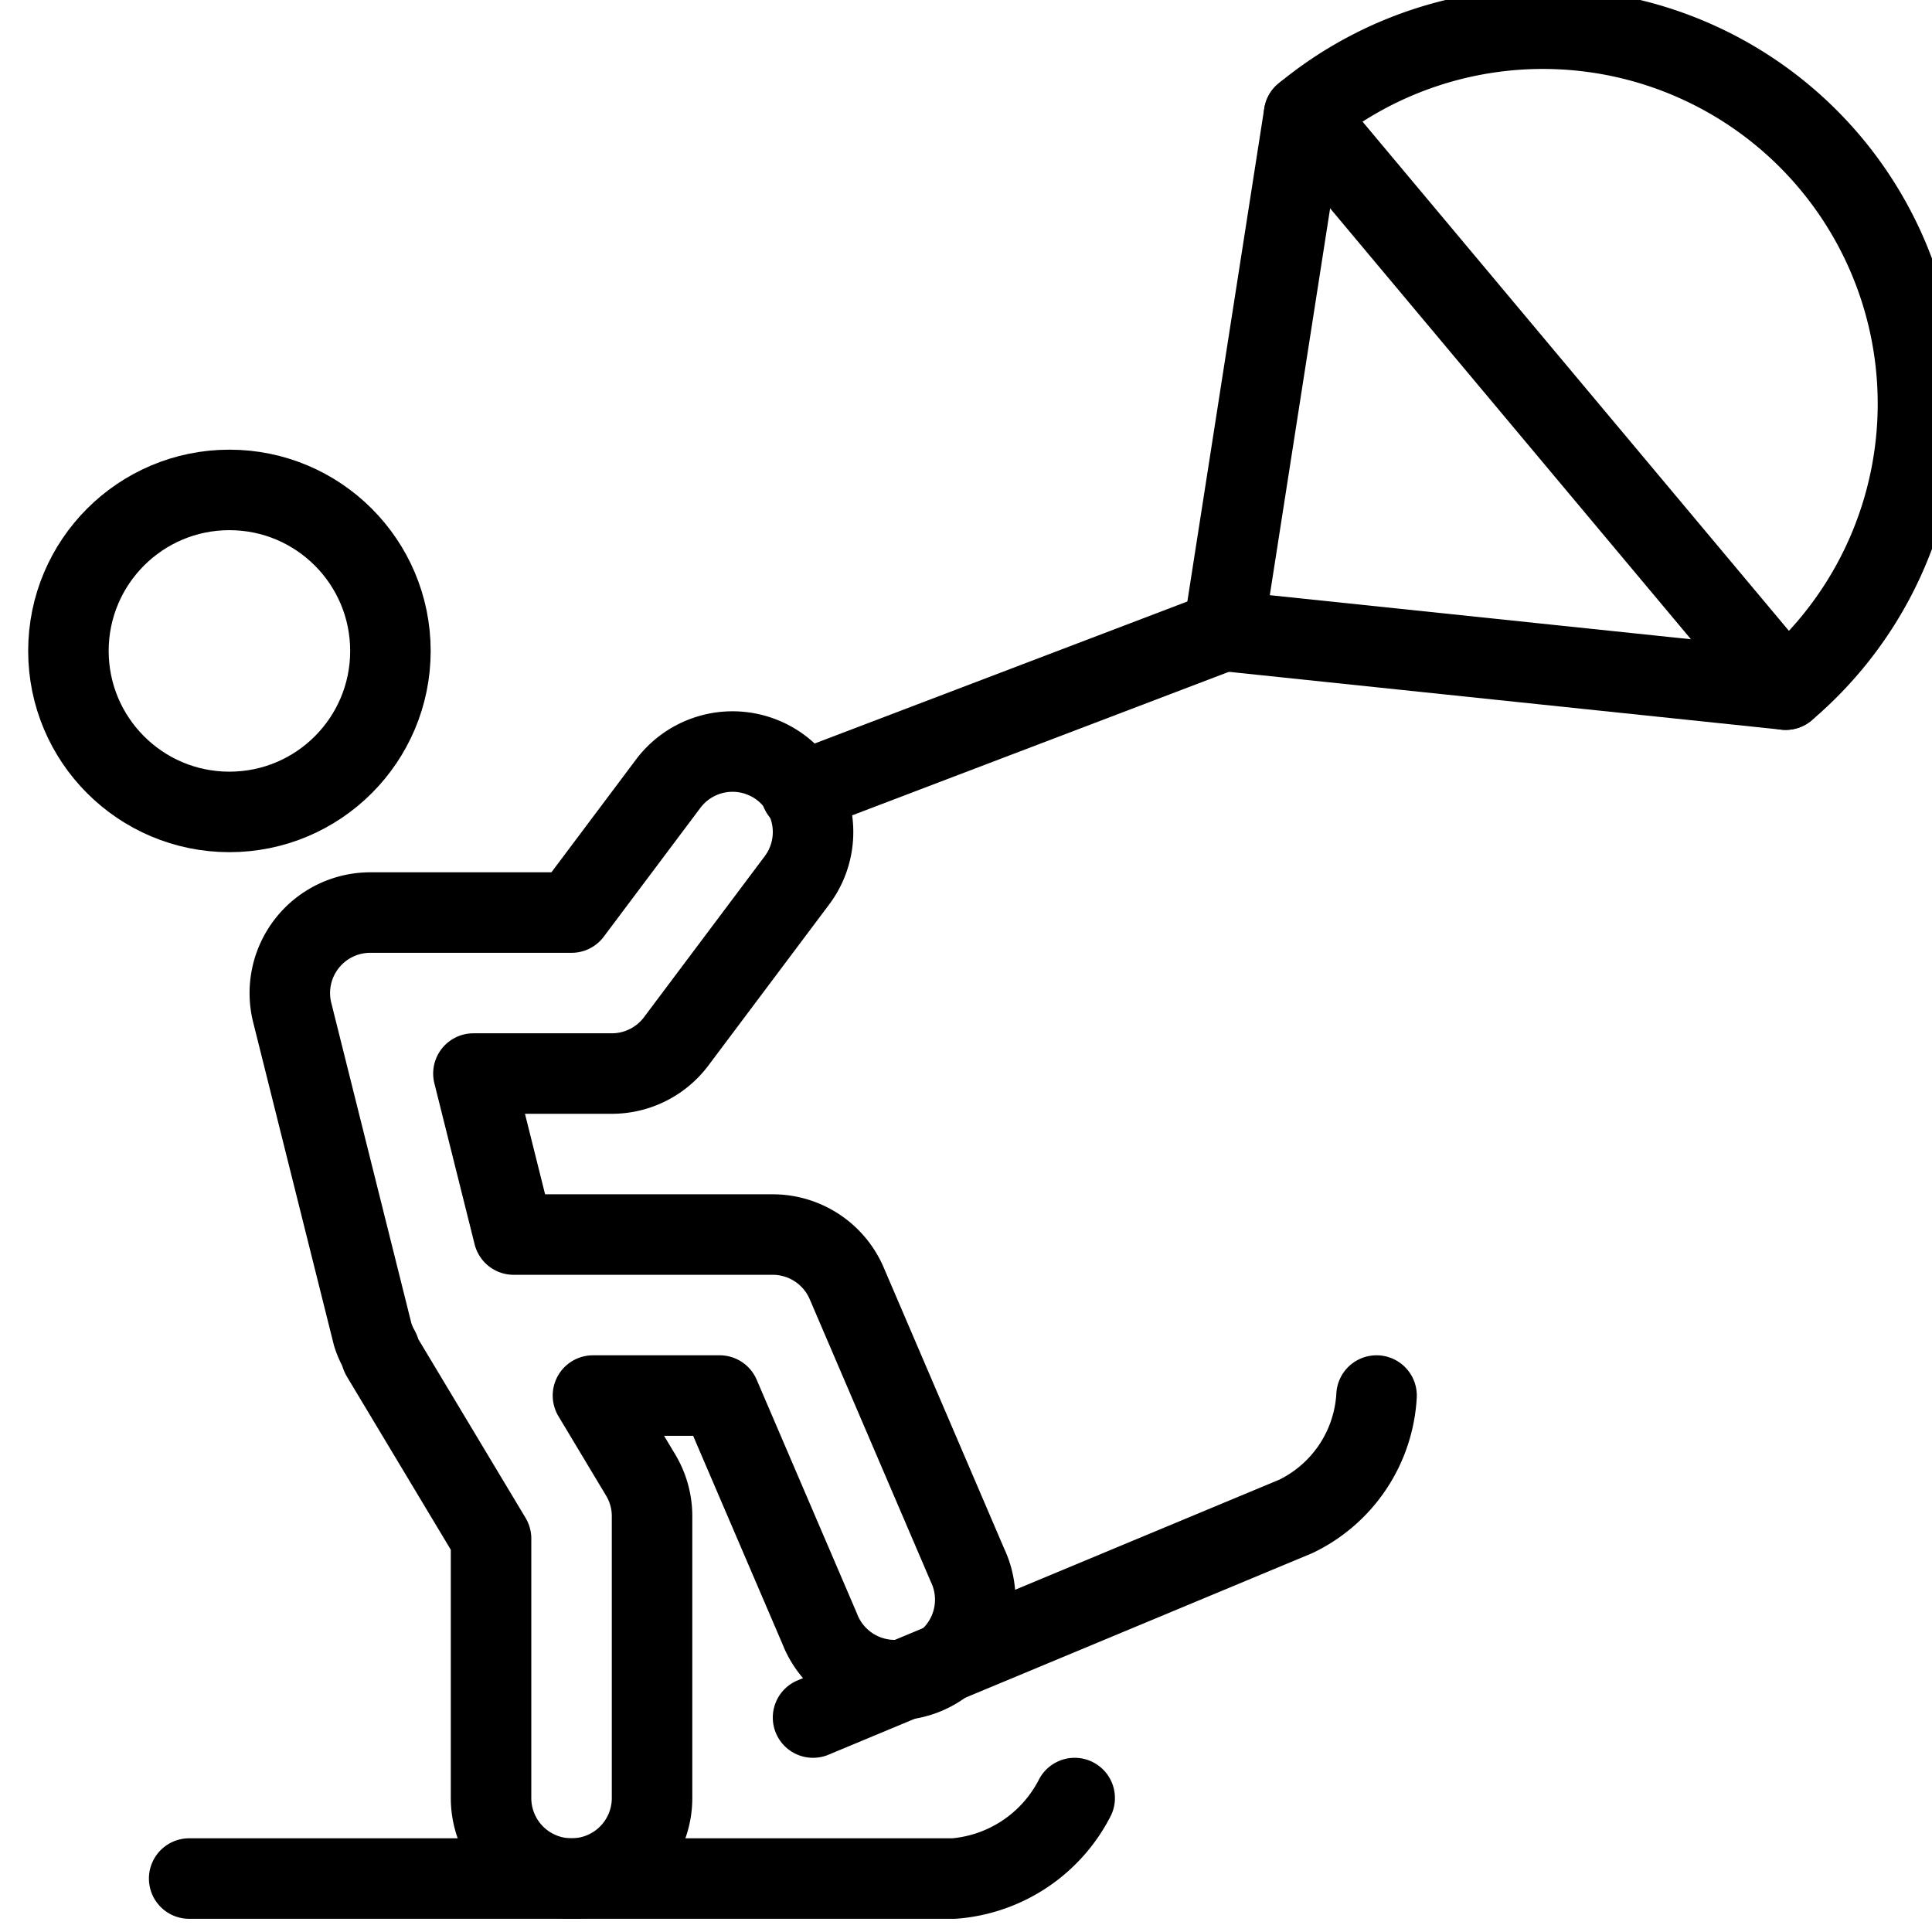
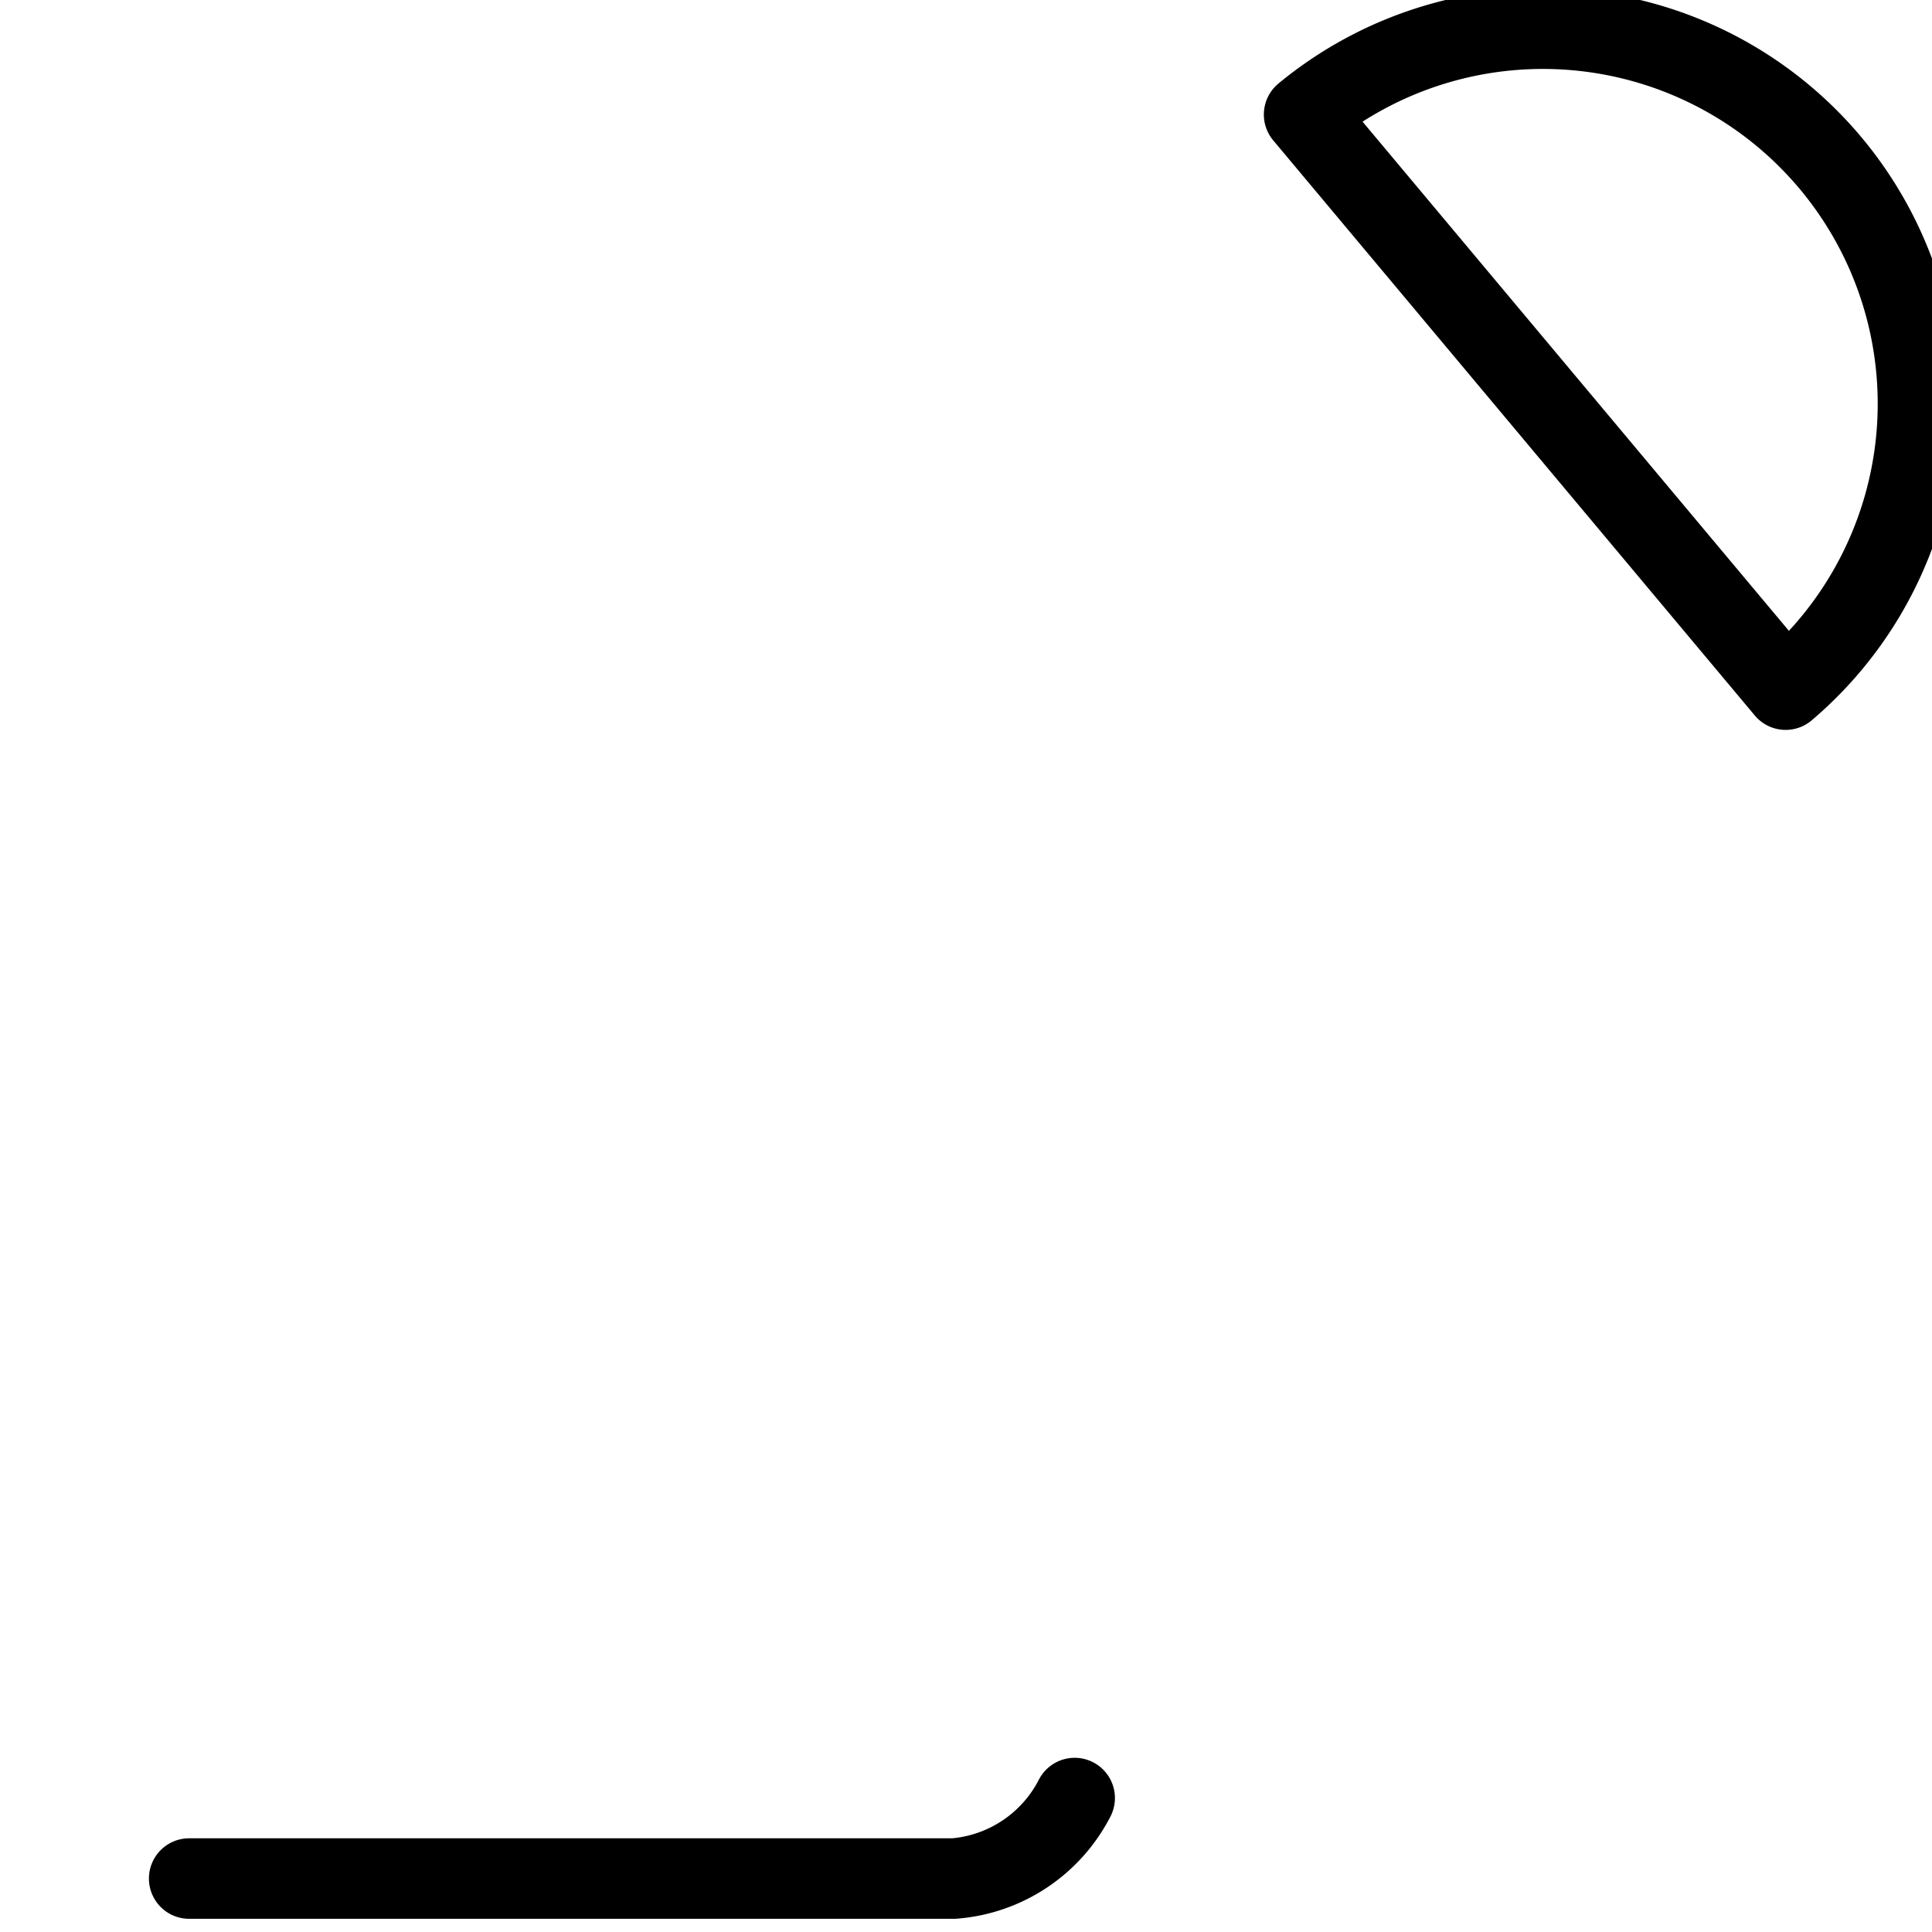
<svg xmlns="http://www.w3.org/2000/svg" viewBox="0 0 24 24">
  <g transform="matrix(1,0,0,1,0,0)">
    <defs>
      <style>.a{fill:none;stroke:#000000;stroke-linecap:round;stroke-linejoin:round;}</style>
    </defs>
-     <circle class="a" cx="2.85" cy="8.086" r="2" />
    <path class="a" d="M22.182,8.567A4.659,4.659,0,0,0,16.2,1.423Z" />
-     <polyline class="a" points="16.199 1.423 15.199 7.836 22.182 8.567" />
-     <line class="a" x1="15.199" y1="7.836" x2="9.949" y2="9.836" />
-     <path class="a" d="M12.018,19.442l-1.5-3.5a1,1,0,0,0-.918-.606H6.381l-.5-2H7.6a1,1,0,0,0,.8-.4l1.5-2a1,1,0,1,0-1.6-1.2l-1.2,1.6H4.6a1,1,0,0,0-.97,1.242l1,4a.964.964,0,0,0,.082.189c.014.027.014.057.03.083L6.1,19.113v3.223a1,1,0,0,0,2,0v-3.5a.992.992,0,0,0-.143-.515l-.591-.985H8.94l1.241,2.893a1,1,0,1,0,1.837-.787Z" />
    <path class="a" d="M2.35,23.336h9.5a1.85,1.85,0,0,0,1.5-1" />
-     <path class="a" d="M10.1,21.336l6-2.5a1.776,1.776,0,0,0,1-1.5" />
  </g>
</svg>